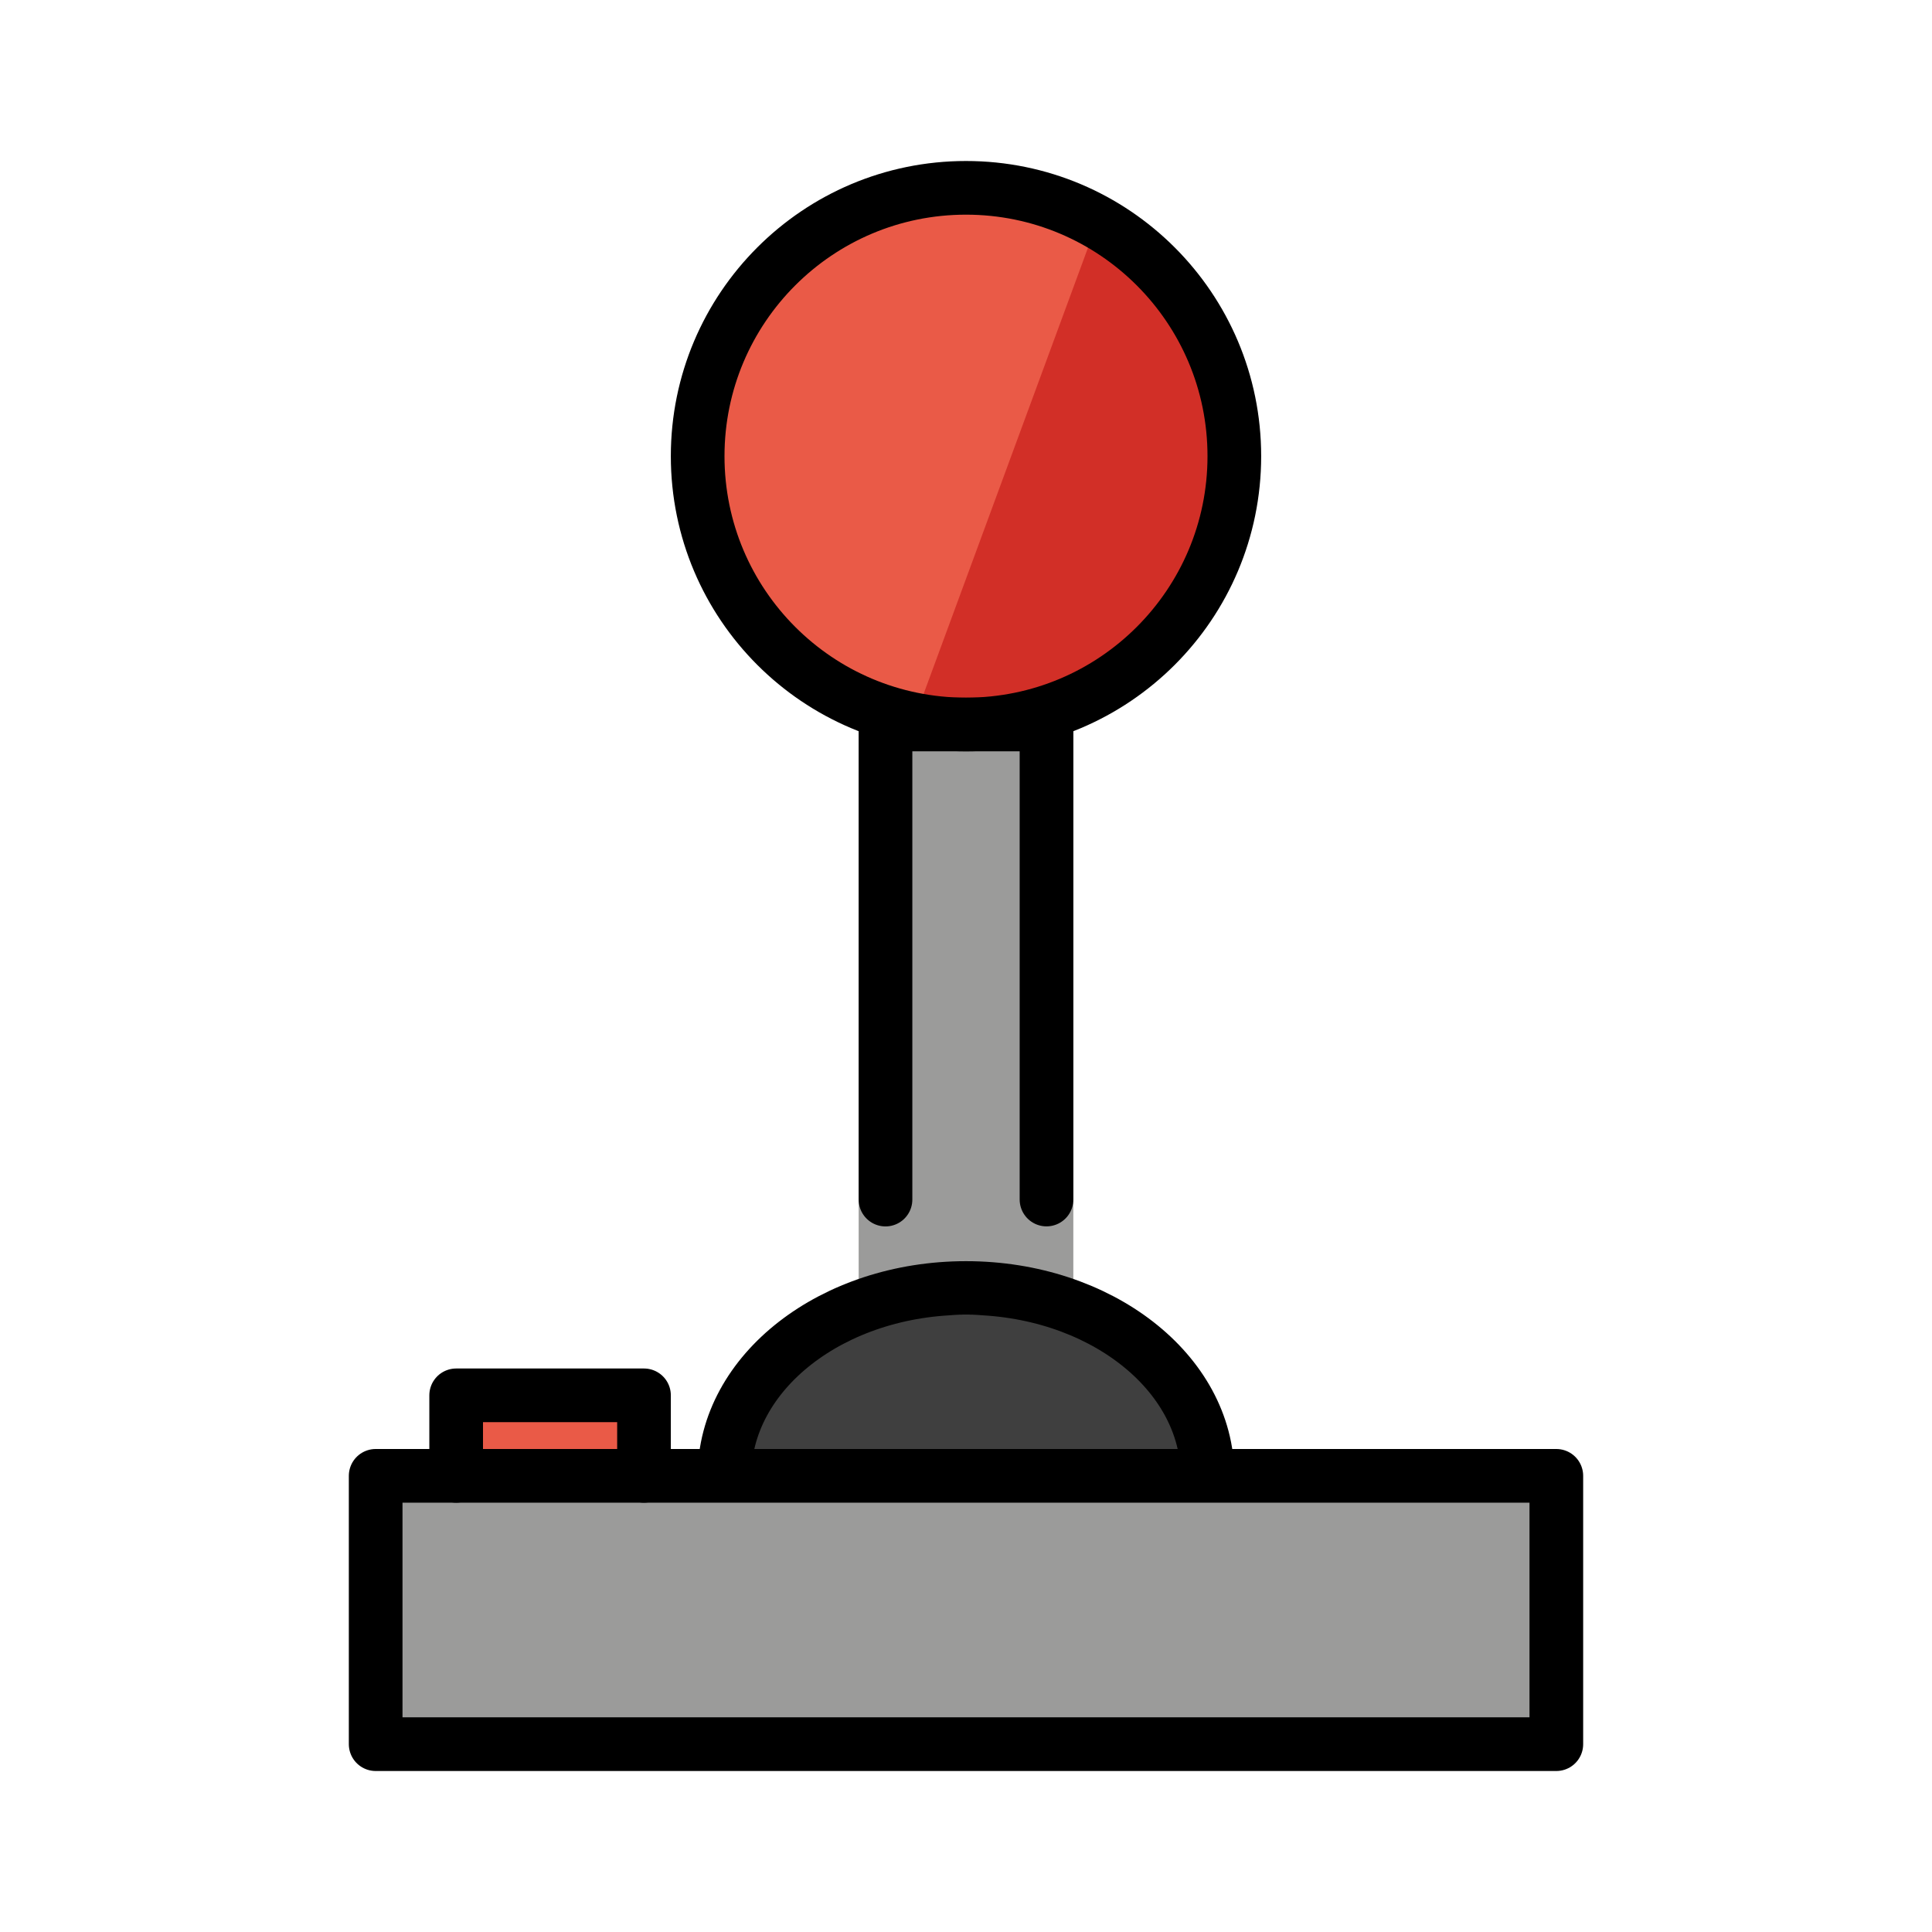
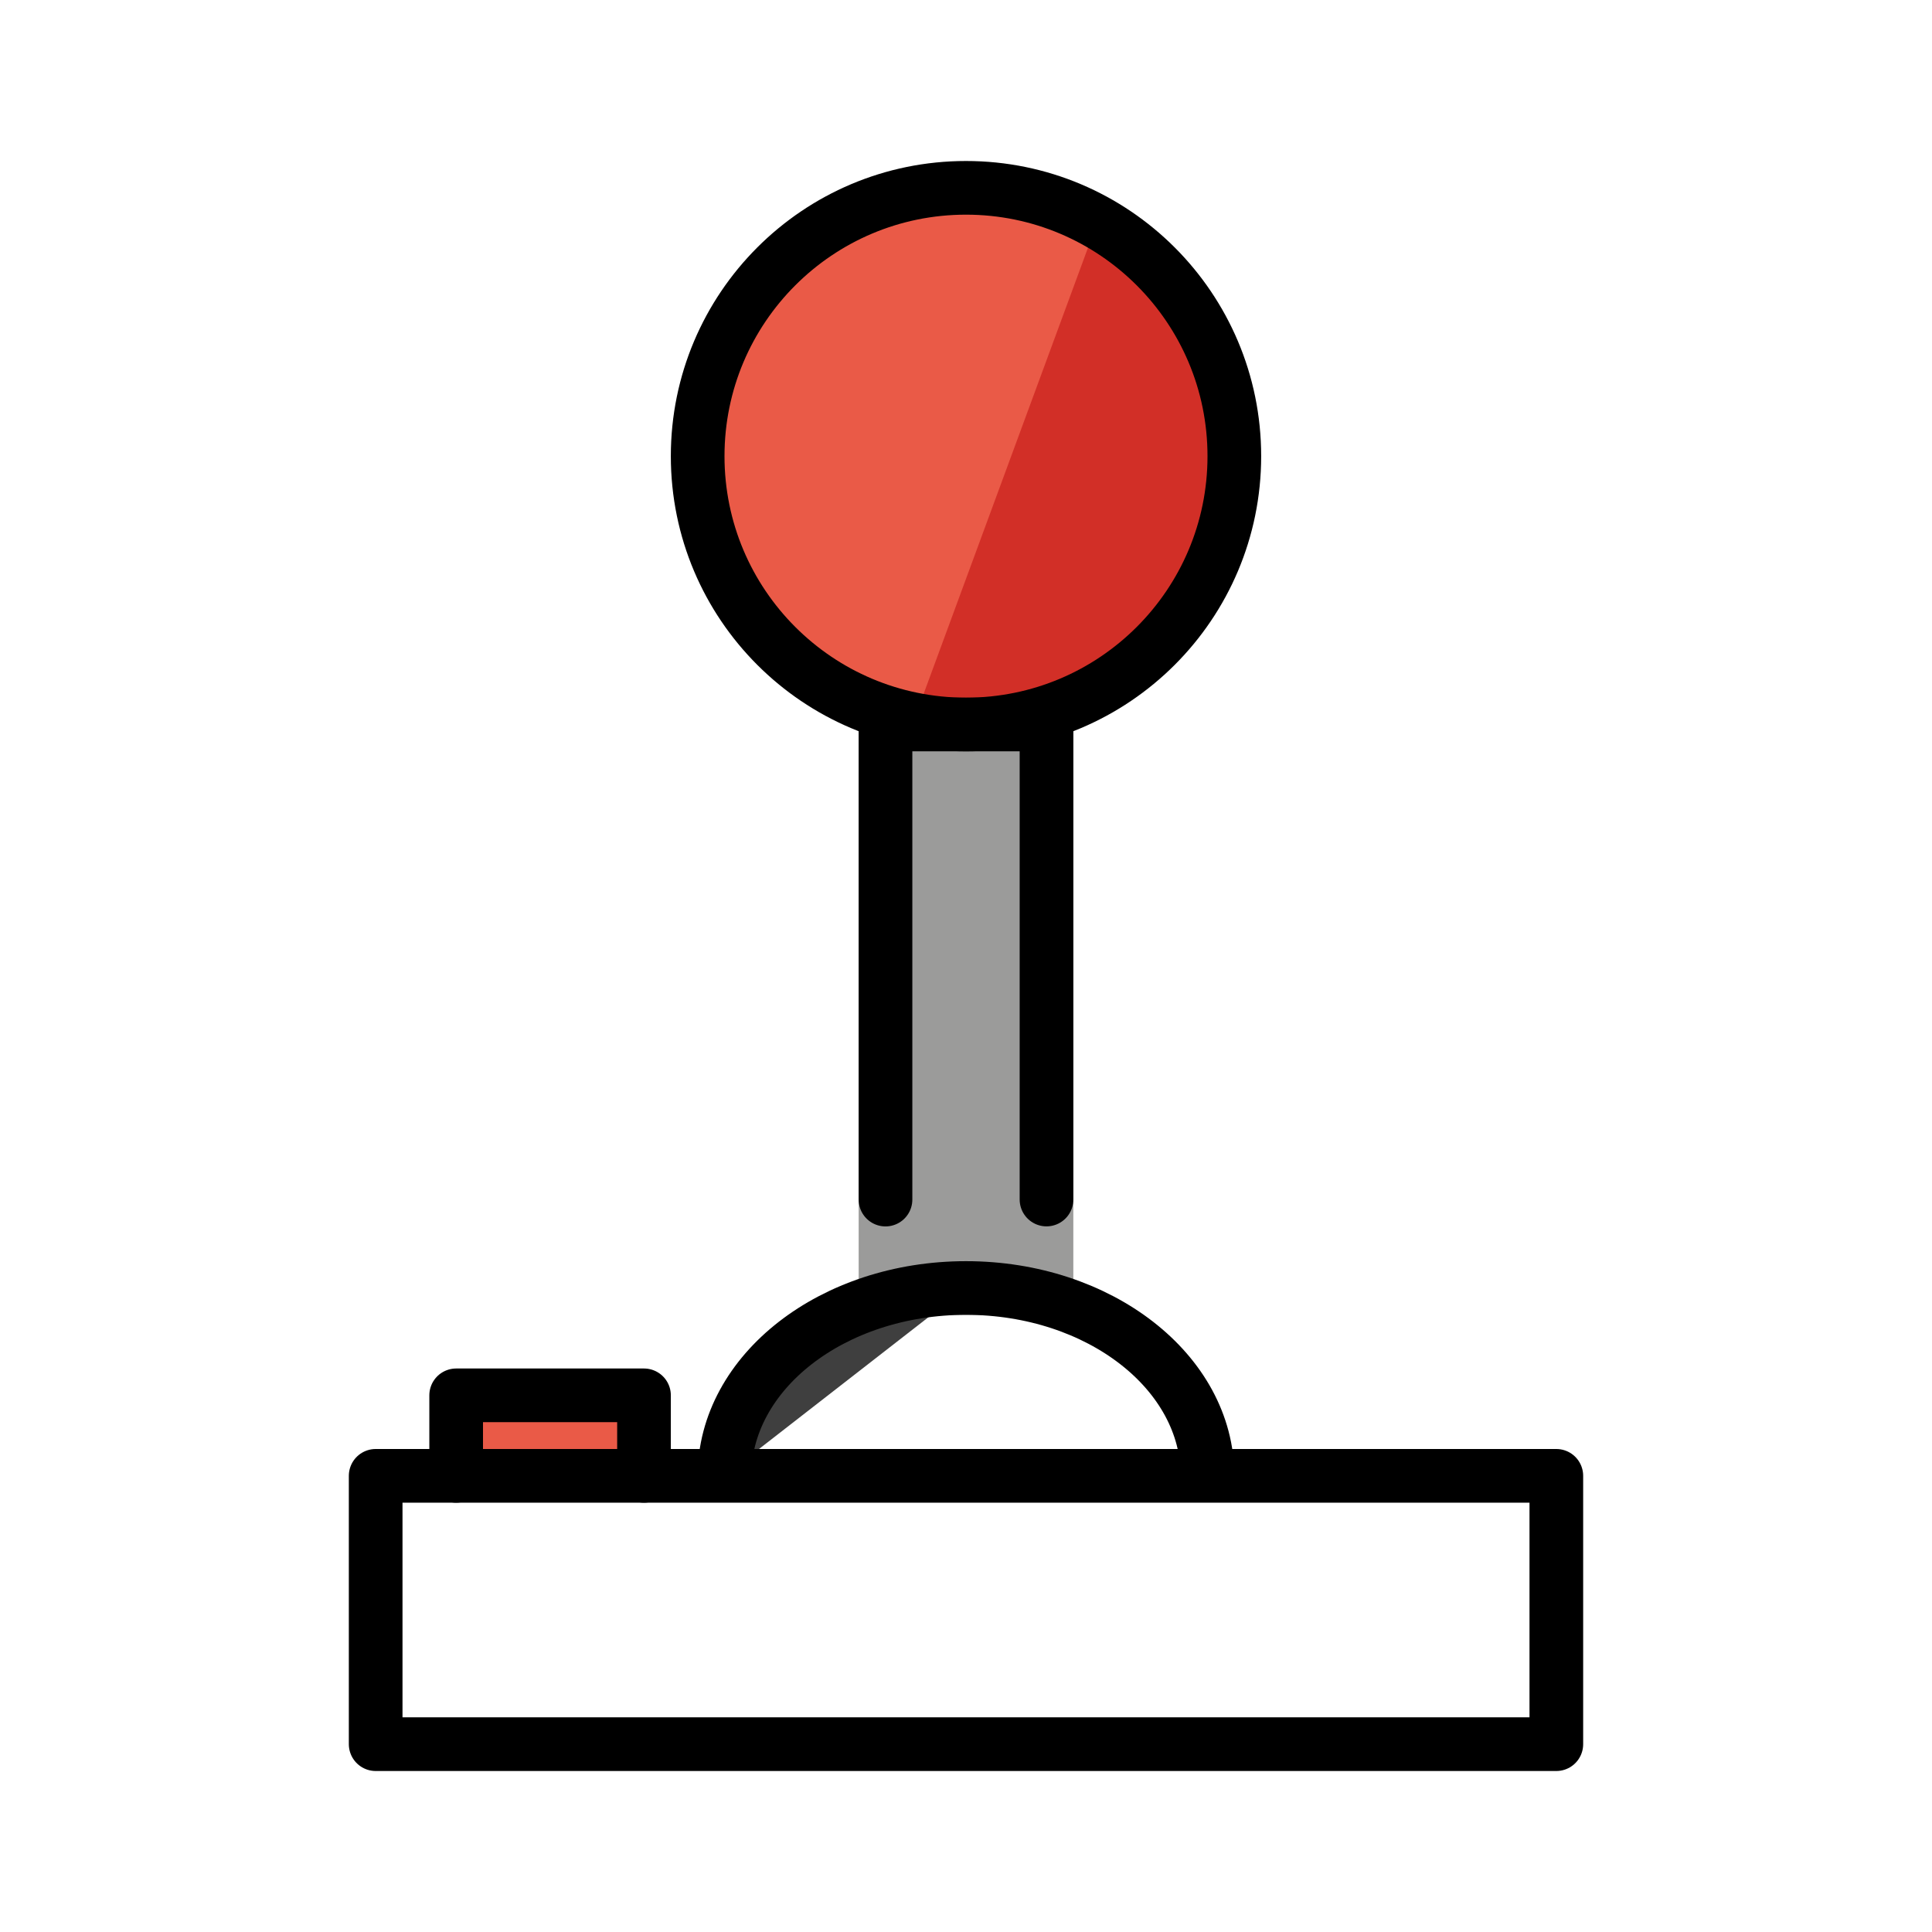
<svg xmlns="http://www.w3.org/2000/svg" id="emoji" viewBox="0 0 72 72">
  <g id="color">
    <polyline fill="#EA5A47" stroke="none" points="17,55 17,52 24,52 24,55" />
    <circle cx="36" cy="17" r="10" fill="#EA5A47" stroke="none" />
-     <path fill="#3F3F3F" stroke="none" d="M27,55c0-3.866,4.029-7,9-7s9,3.134,9,7" />
+     <path fill="#3F3F3F" stroke="none" d="M27,55c0-3.866,4.029-7,9-7" />
    <rect x="33" y="27" width="6" height="21" fill="#9B9B9A" stroke="#9B9B9A" stroke-linecap="round" stroke-linejoin="round" stroke-miterlimit="10" stroke-width="2" />
-     <rect x="14" y="55" width="44" height="10" fill="#9B9B9A" stroke="none" stroke-linecap="round" stroke-linejoin="round" stroke-miterlimit="10" stroke-width="2" />
    <polygon fill="#D22F27" stroke="none" points="41,8 34,27 40,26 45,21 46,15" />
  </g>
  <g id="hair" />
  <g id="skin" />
  <g id="skin-shadow" />
  <g id="line">
    <rect x="14" y="55" width="44" height="10" fill="none" stroke="#000000" stroke-linecap="round" stroke-linejoin="round" stroke-miterlimit="10" stroke-width="2" />
    <path fill="none" stroke="#000000" stroke-miterlimit="10" stroke-width="2" d="M27,55c0-3.866,4.029-7,9-7s9,3.134,9,7" />
    <polyline fill="none" stroke="#000000" stroke-linecap="round" stroke-linejoin="round" stroke-miterlimit="10" stroke-width="2" points="17,55 17,52 24,52 24,55" />
    <polyline fill="none" stroke="#000000" stroke-linecap="round" stroke-linejoin="round" stroke-miterlimit="10" stroke-width="2" points="39,44.703 39,44 39,27 33,27 33,44.705" />
    <circle cx="36" cy="17" r="10" fill="none" stroke="#000000" stroke-miterlimit="10" stroke-width="2" />
  </g>
</svg>